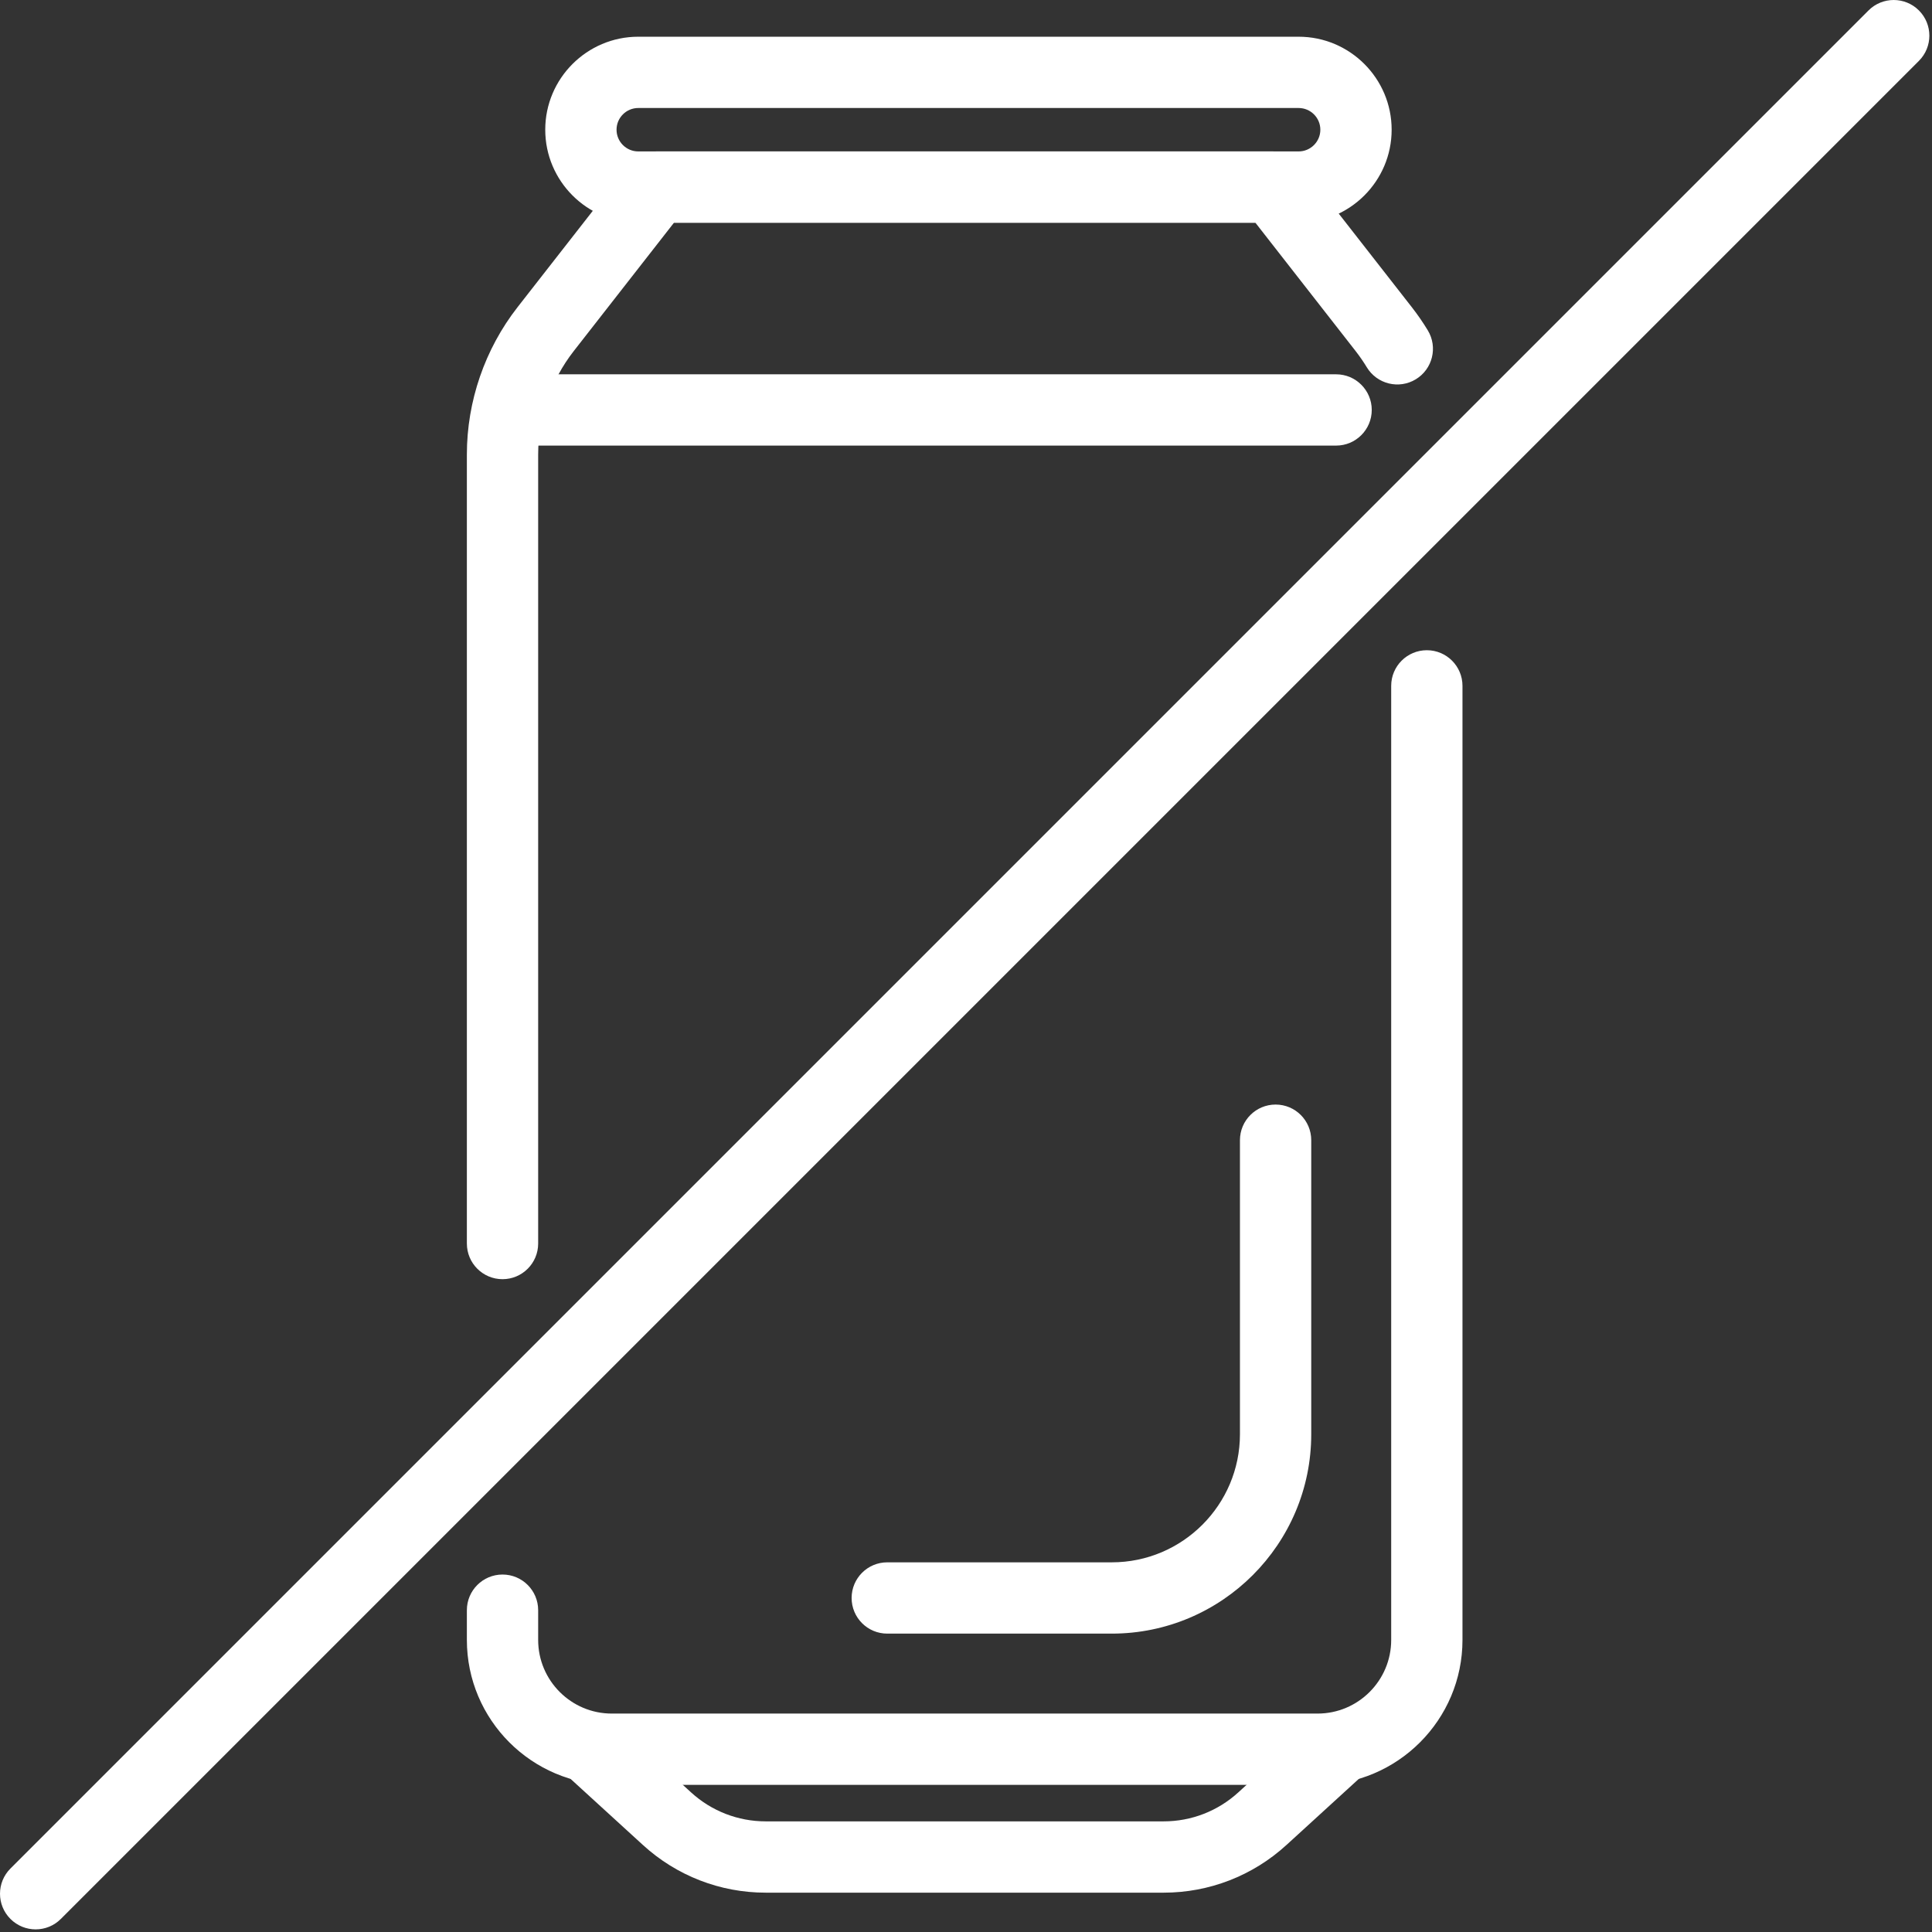
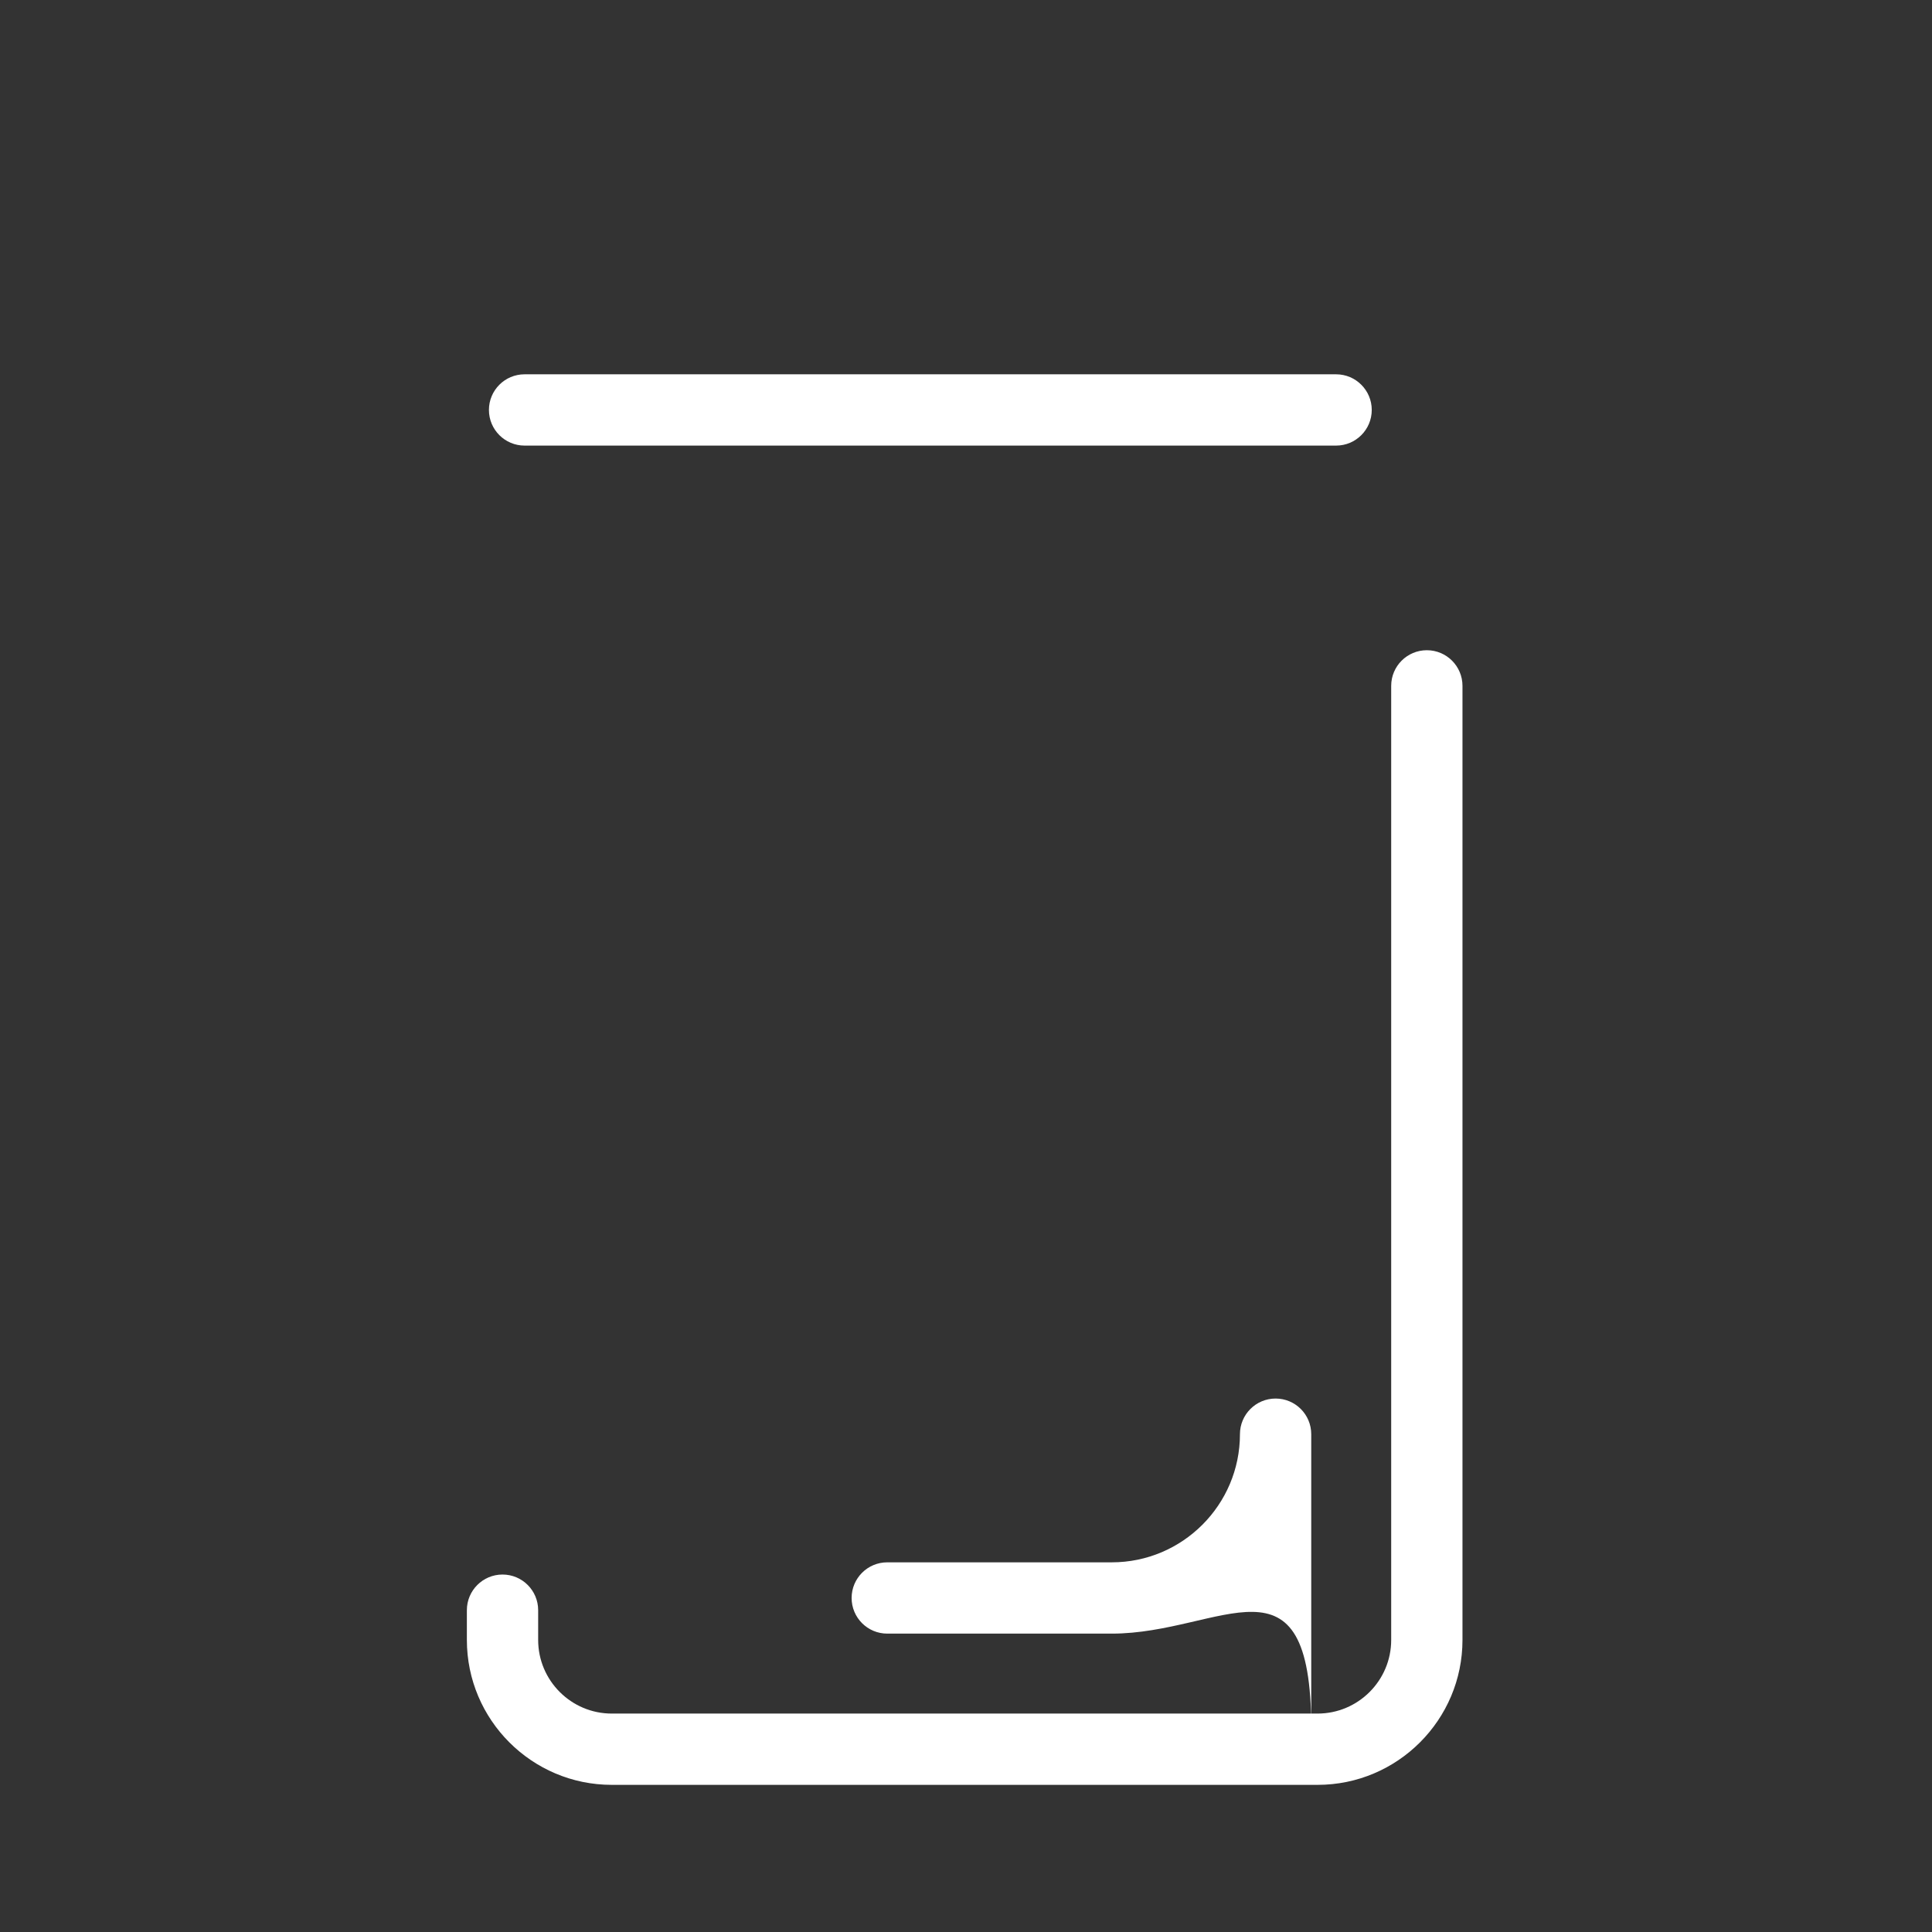
<svg xmlns="http://www.w3.org/2000/svg" version="1.1" x="0px" y="0px" width="322px" height="322px" viewBox="0 0 322 322" enable-background="new 0 0 322 322" xml:space="preserve">
  <rect x="0" y="0" width="322" height="322" fill="#333333" stroke="none" />
  <defs>
</defs>
-   <path fill="#FFFFFF" d="M5.941,321.563c-1.521,0-3.042-0.58-4.2-1.741c-2.321-2.319-2.321-6.082,0-8.401L311.419,1.741  c2.317-2.321,6.083-2.321,8.401,0c2.321,2.32,2.321,6.082,0,8.402L10.141,319.821C8.983,320.982,7.462,321.563,5.941,321.563" />
-   <path fill="#FFFFFF" d="M83.753,213.197c-3.281,0-5.941-2.66-5.941-5.941V75.74c0-8.854,3.001-17.571,8.451-24.55l18.484-23.668  c1.124-1.442,2.853-2.284,4.682-2.284H212.13c1.829,0,3.558,0.842,4.683,2.284l18.482,23.668c0.957,1.224,1.855,2.525,2.668,3.863  c1.702,2.804,0.809,6.46-1.997,8.162c-2.806,1.704-6.459,0.807-8.163-1.997c-0.567-0.938-1.191-1.841-1.87-2.712L209.232,37.12  h-96.903l-16.7,21.385c-3.826,4.898-5.935,11.02-5.935,17.235v131.516C89.693,210.537,87.033,213.197,83.753,213.197" />
  <path fill="#FFFFFF" d="M219.596,297.476H101.963c-13.317,0-24.151-10.835-24.151-24.151v-4.962c0-3.28,2.66-5.941,5.941-5.941  c3.281,0,5.941,2.661,5.941,5.941v4.962c0,6.766,5.503,12.27,12.269,12.27h117.633c6.766,0,12.269-5.504,12.269-12.27V114.31  c0-3.28,2.661-5.94,5.942-5.94s5.94,2.66,5.94,5.94v159.015C243.748,286.641,232.914,297.476,219.596,297.476" />
-   <path fill="#FFFFFF" d="M185.301,272.27h-37.424c-3.282,0-5.941-2.66-5.941-5.941s2.659-5.941,5.941-5.941h37.424  c11.776,0,21.357-9.58,21.357-21.357v-48.998c0-3.281,2.661-5.941,5.941-5.941c3.281,0,5.941,2.66,5.941,5.941v48.998  C218.542,257.357,203.629,272.27,185.301,272.27" />
-   <path fill="#FFFFFF" d="M193.945,315.445h-66.33c-7.586,0-14.848-2.818-20.449-7.936l-12.684-11.588  c-2.423-2.215-2.594-5.972-0.38-8.395c2.214-2.426,5.971-2.594,8.395-0.38l12.683,11.589c3.409,3.112,7.824,4.826,12.435,4.826  h66.33c4.612,0,9.026-1.714,12.435-4.826l12.685-11.589c2.423-2.212,6.18-2.043,8.395,0.38c2.212,2.423,2.042,6.18-0.381,8.395  l-12.684,11.588C208.792,312.627,201.53,315.445,193.945,315.445" />
+   <path fill="#FFFFFF" d="M185.301,272.27h-37.424c-3.282,0-5.941-2.66-5.941-5.941s2.659-5.941,5.941-5.941h37.424  c11.776,0,21.357-9.58,21.357-21.357c0-3.281,2.661-5.941,5.941-5.941c3.281,0,5.941,2.66,5.941,5.941v48.998  C218.542,257.357,203.629,272.27,185.301,272.27" />
  <path fill="#FFFFFF" d="M222.683,74.266H87.429c-3.281,0-5.94-2.66-5.94-5.941c0-3.281,2.659-5.941,5.94-5.941h135.254  c3.282,0,5.942,2.66,5.942,5.941C228.625,71.605,225.965,74.266,222.683,74.266" />
-   <path fill="#FFFFFF" d="M216.438,37.121H106.375c-8.547,0-15.501-6.954-15.501-15.501c0-8.547,6.954-15.5,15.501-15.5h110.063  c8.547,0,15.502,6.953,15.502,15.5C231.94,30.167,224.985,37.121,216.438,37.121 M106.375,18.001c-1.996,0-3.618,1.623-3.618,3.618  c0,1.996,1.622,3.619,3.618,3.619h110.063c1.994,0,3.619-1.623,3.619-3.619c0-1.995-1.625-3.618-3.619-3.618H106.375z" />
</svg>